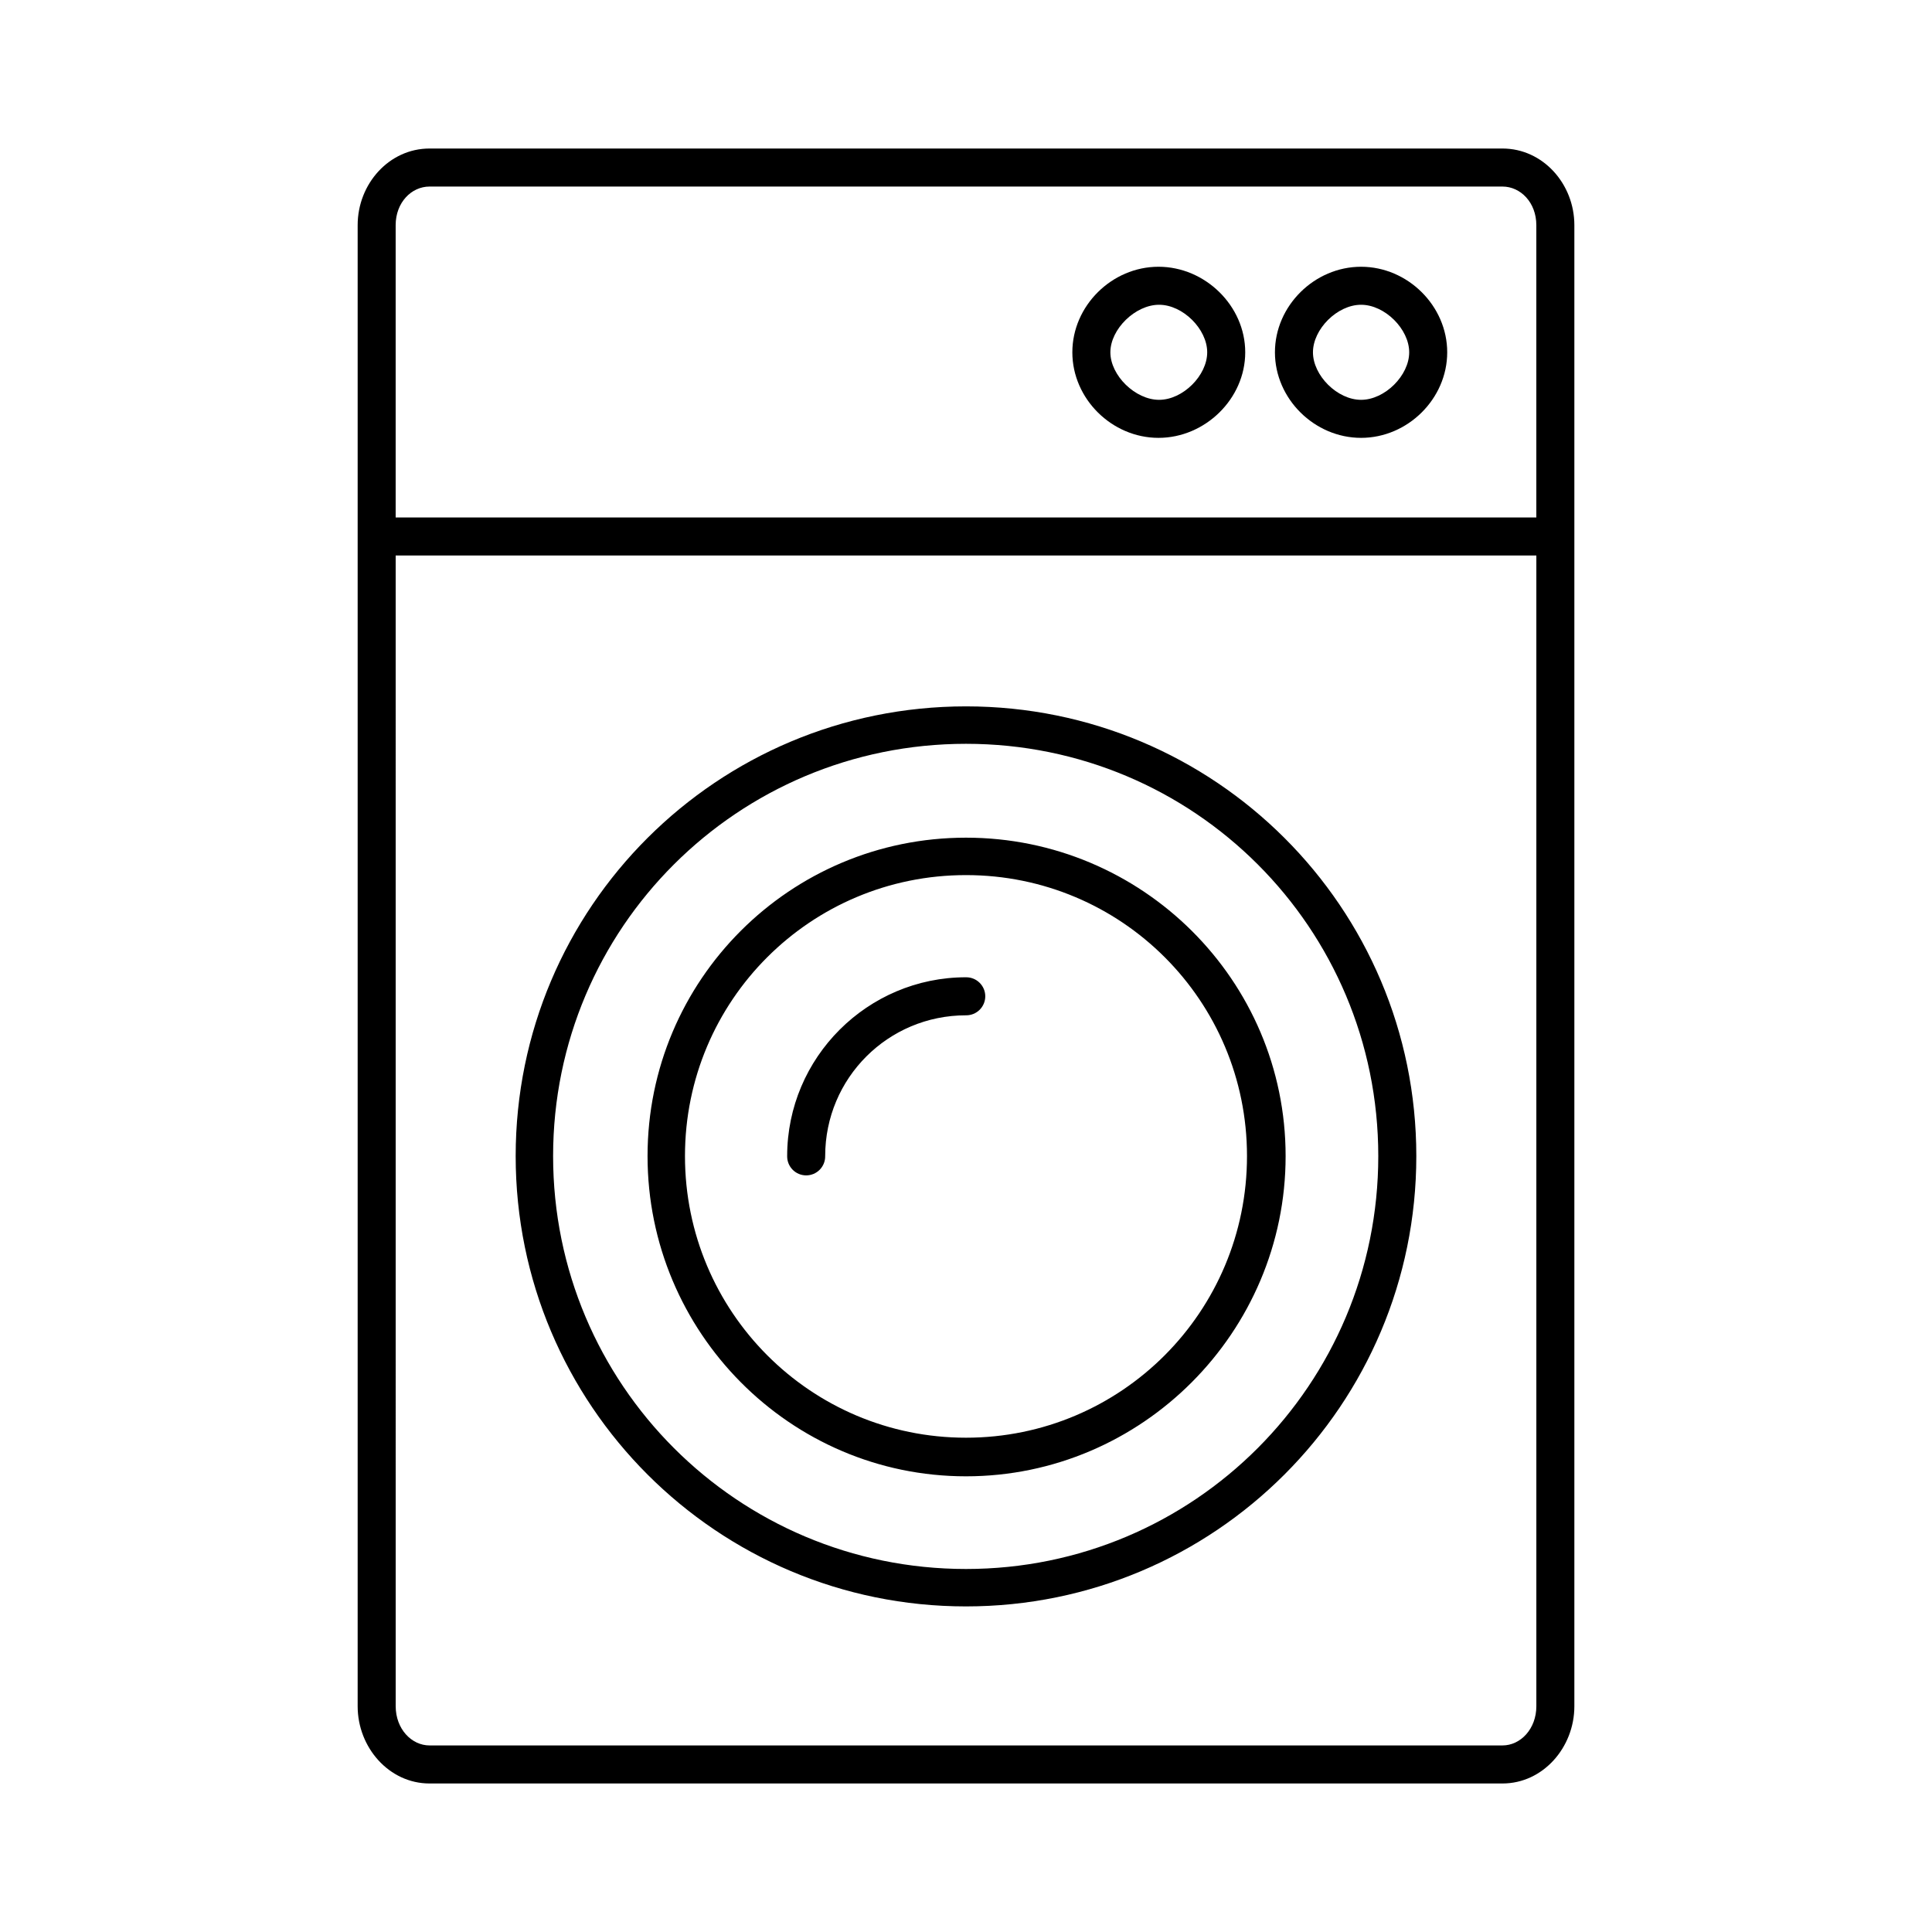
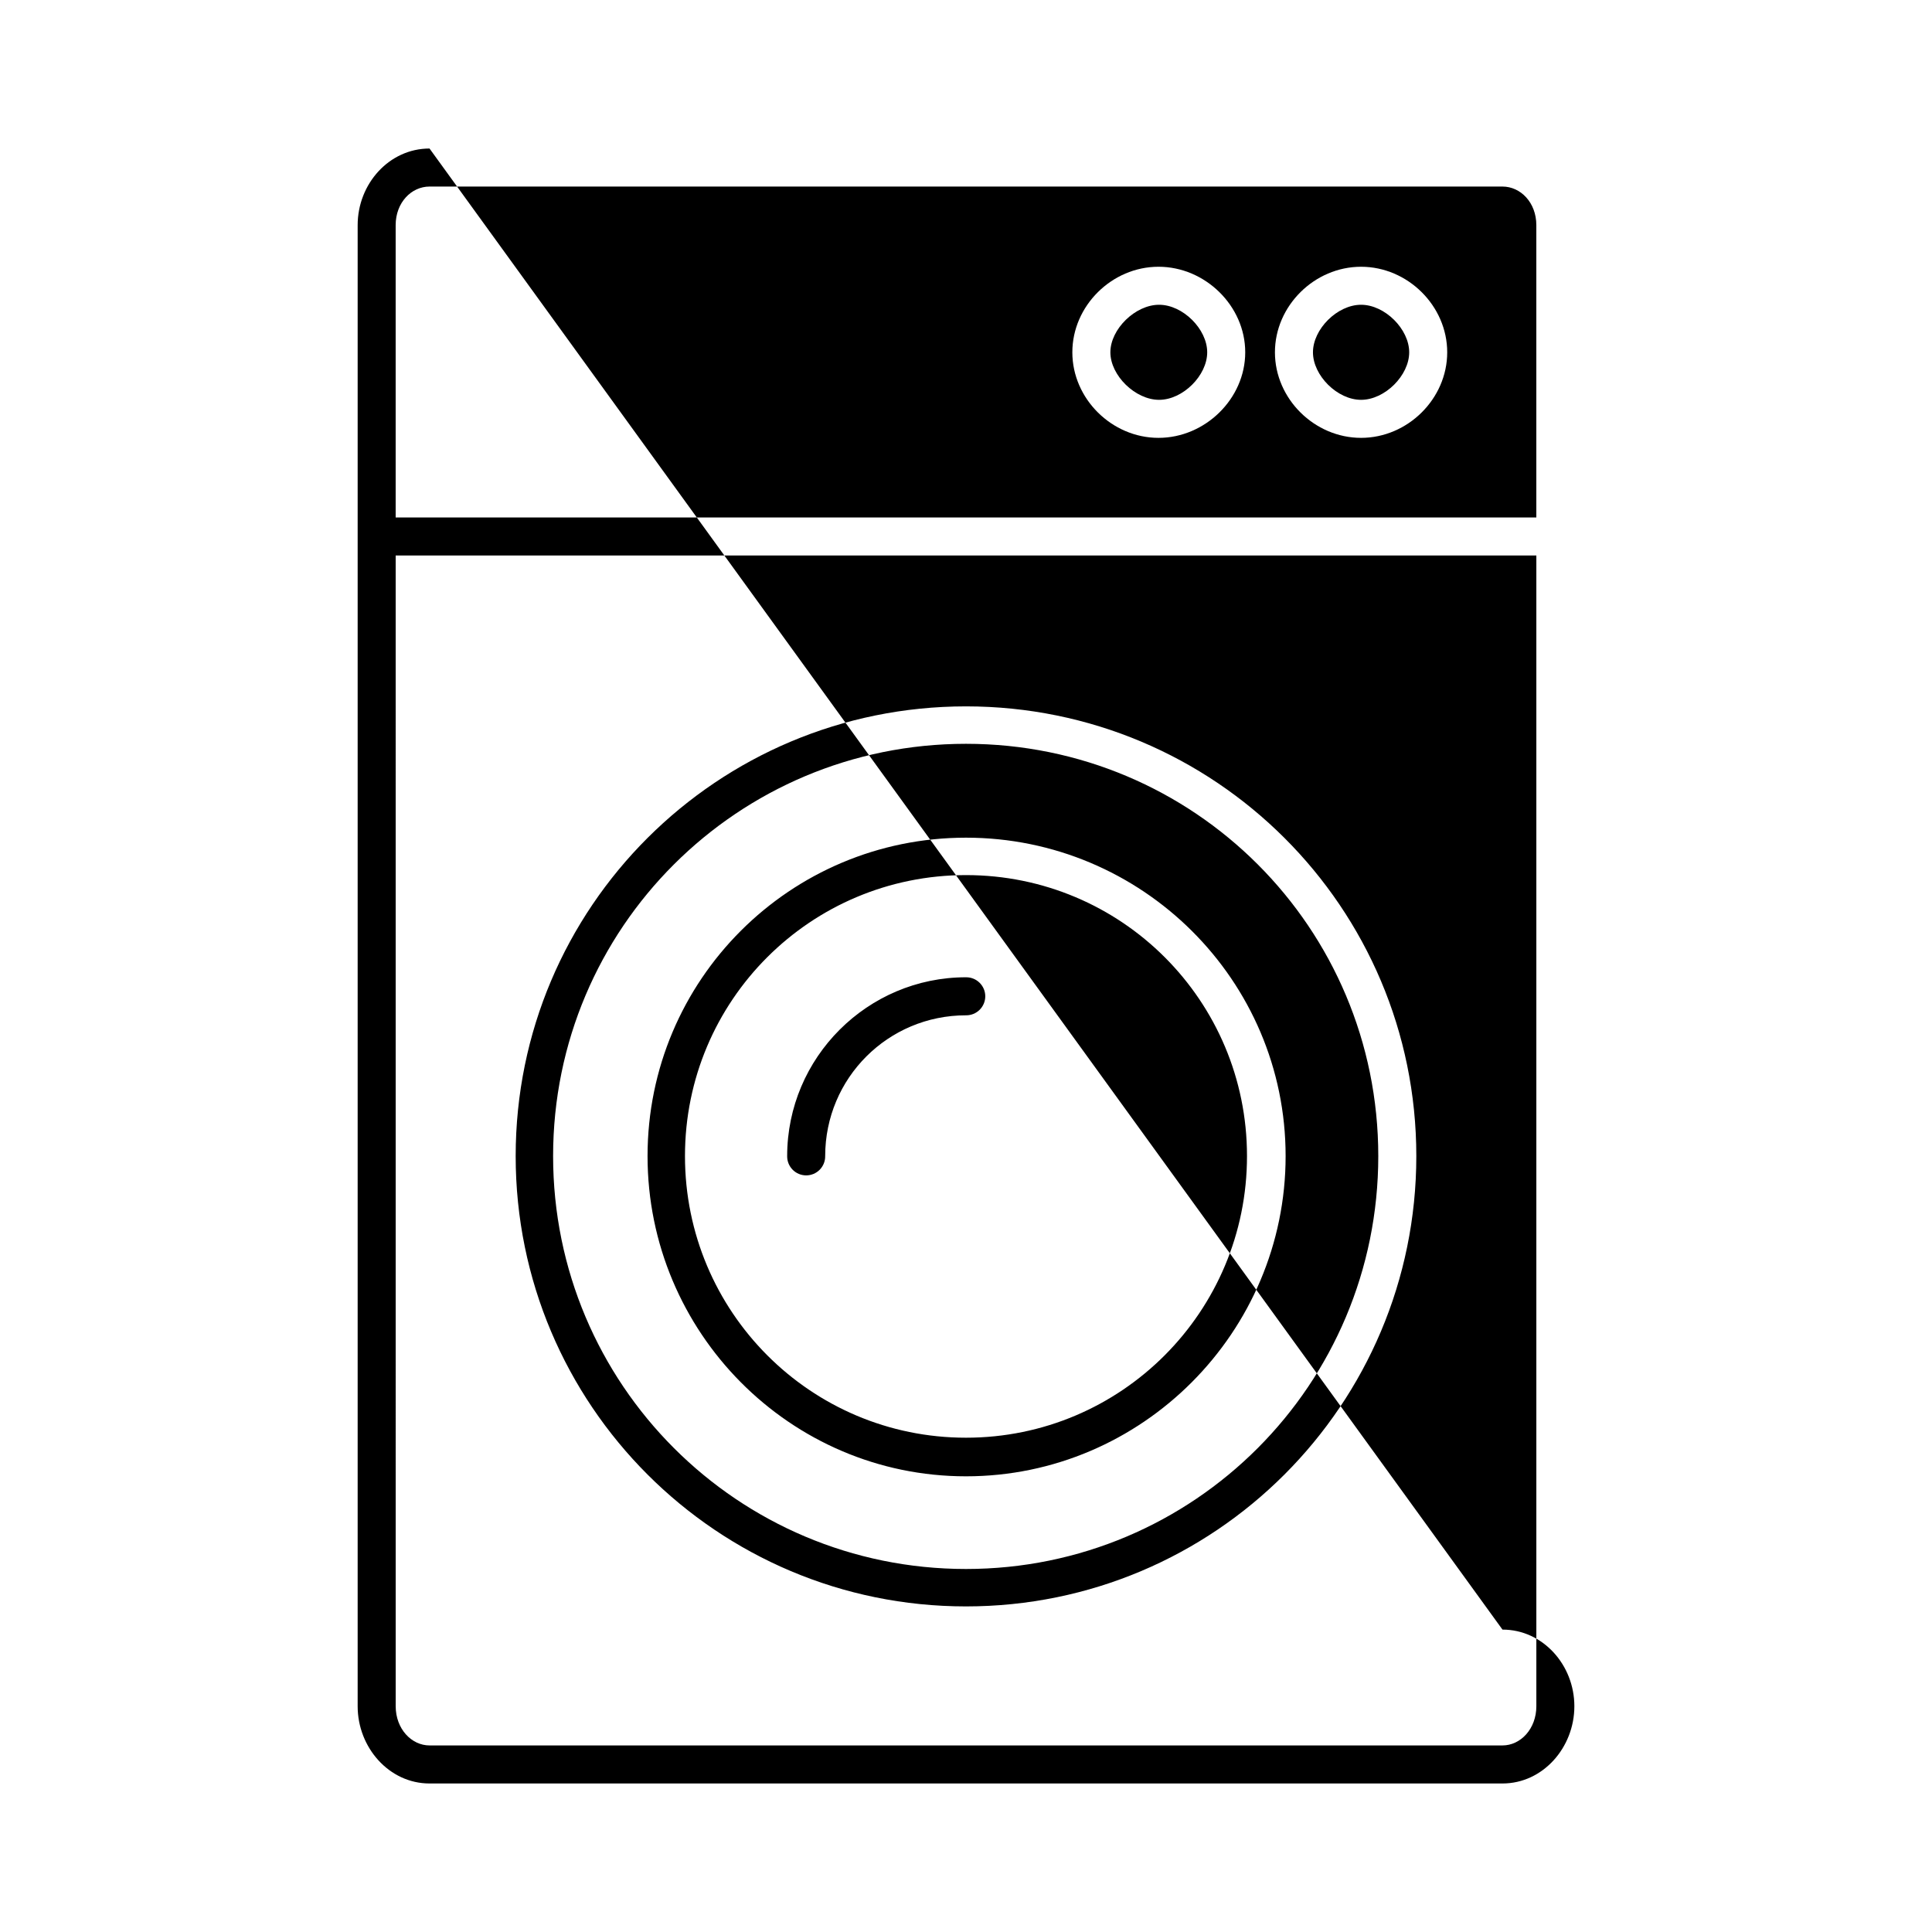
<svg xmlns="http://www.w3.org/2000/svg" fill="#000000" width="800px" height="800px" version="1.1" viewBox="144 144 512 512">
-   <path d="m257.83 183.36c-10.703 0-19.047 9.363-19.047 20.312v392.5c0 10.949 8.344 20.469 19.047 20.469h284.34c10.707 0 19.051-9.52 19.051-20.469v-392.5c0-10.949-8.344-20.312-19.051-20.312zm0 10.078h284.34c4.793 0 8.973 4.227 8.973 10.234v77.461h-302.29v-77.461c0-6.008 4.18-10.234 8.973-10.234zm193.18 21.254c-12.352 0-22.828 10.352-22.828 22.672 0 12.32 10.477 22.672 22.828 22.672 12.355 0.004 22.988-10.348 22.988-22.672s-10.633-22.68-22.988-22.672zm53.688 0c-12.352 0-22.828 10.352-22.828 22.672 0 12.32 10.477 22.672 22.828 22.672 12.352 0 22.828-10.352 22.828-22.672 0-12.32-10.477-22.672-22.828-22.672zm-53.527 10.074c6.301 0 12.75 6.449 12.75 12.598 0 6.148-6.449 12.598-12.75 12.594-6.301 0-12.91-6.449-12.91-12.594 0-6.148 6.609-12.598 12.91-12.598zm53.527 0c6.301 0 12.754 6.449 12.754 12.598 0 6.144-6.453 12.594-12.754 12.594-6.301 0-12.75-6.449-12.75-12.594 0-6.148 6.449-12.598 12.75-12.598zm-255.84 66.441h302.29v304.96c0 6.004-4.18 10.391-8.973 10.391h-284.34c-4.789 0-8.973-4.387-8.973-10.391zm151.14 39.988c-65.93 0-119.34 53.258-119.34 119.18 0 65.926 53.41 119.34 119.34 119.34 65.926 0 119.34-53.414 119.34-119.34 0-65.926-53.414-119.18-119.34-119.18zm0 9.922c60.48 0 109.26 48.781 109.26 109.26 0 60.48-48.781 109.42-109.26 109.42s-109.42-48.941-109.42-109.42c0-60.48 48.941-109.26 109.42-109.26zm0 24.875c-46.652 0-84.391 37.734-84.391 84.387s37.738 84.859 84.391 84.859c46.648 0 84.703-38.207 84.703-84.859s-38.055-84.387-84.703-84.387zm0 9.918c41.203 0 74.469 33.266 74.469 74.469 0 41.207-33.266 74.629-74.469 74.629-41.207 0-74.473-33.422-74.473-74.629 0-41.203 33.266-74.469 74.473-74.469zm0 27.078c-26.113 0-47.391 21.281-47.391 47.391-0.02 1.348 0.504 2.648 1.449 3.609 0.949 0.961 2.238 1.5 3.59 1.5 1.348 0 2.641-0.539 3.586-1.5 0.949-0.961 1.469-2.262 1.449-3.609 0-20.664 16.648-37.312 37.316-37.312 1.348 0.02 2.648-0.504 3.606-1.449 0.961-0.949 1.504-2.242 1.504-3.59s-0.543-2.641-1.504-3.586c-0.957-0.949-2.258-1.469-3.606-1.453z" />
+   <path d="m257.83 183.36c-10.703 0-19.047 9.363-19.047 20.312v392.5c0 10.949 8.344 20.469 19.047 20.469h284.34c10.707 0 19.051-9.52 19.051-20.469c0-10.949-8.344-20.312-19.051-20.312zm0 10.078h284.34c4.793 0 8.973 4.227 8.973 10.234v77.461h-302.29v-77.461c0-6.008 4.18-10.234 8.973-10.234zm193.18 21.254c-12.352 0-22.828 10.352-22.828 22.672 0 12.32 10.477 22.672 22.828 22.672 12.355 0.004 22.988-10.348 22.988-22.672s-10.633-22.68-22.988-22.672zm53.688 0c-12.352 0-22.828 10.352-22.828 22.672 0 12.32 10.477 22.672 22.828 22.672 12.352 0 22.828-10.352 22.828-22.672 0-12.32-10.477-22.672-22.828-22.672zm-53.527 10.074c6.301 0 12.75 6.449 12.75 12.598 0 6.148-6.449 12.598-12.75 12.594-6.301 0-12.91-6.449-12.91-12.594 0-6.148 6.609-12.598 12.91-12.598zm53.527 0c6.301 0 12.754 6.449 12.754 12.598 0 6.144-6.453 12.594-12.754 12.594-6.301 0-12.75-6.449-12.75-12.594 0-6.148 6.449-12.598 12.75-12.598zm-255.84 66.441h302.29v304.96c0 6.004-4.18 10.391-8.973 10.391h-284.34c-4.789 0-8.973-4.387-8.973-10.391zm151.14 39.988c-65.93 0-119.34 53.258-119.34 119.18 0 65.926 53.41 119.34 119.34 119.34 65.926 0 119.34-53.414 119.34-119.34 0-65.926-53.414-119.18-119.34-119.18zm0 9.922c60.48 0 109.26 48.781 109.26 109.26 0 60.48-48.781 109.42-109.26 109.42s-109.42-48.941-109.42-109.42c0-60.48 48.941-109.26 109.42-109.26zm0 24.875c-46.652 0-84.391 37.734-84.391 84.387s37.738 84.859 84.391 84.859c46.648 0 84.703-38.207 84.703-84.859s-38.055-84.387-84.703-84.387zm0 9.918c41.203 0 74.469 33.266 74.469 74.469 0 41.207-33.266 74.629-74.469 74.629-41.207 0-74.473-33.422-74.473-74.629 0-41.203 33.266-74.469 74.473-74.469zm0 27.078c-26.113 0-47.391 21.281-47.391 47.391-0.02 1.348 0.504 2.648 1.449 3.609 0.949 0.961 2.238 1.5 3.59 1.5 1.348 0 2.641-0.539 3.586-1.5 0.949-0.961 1.469-2.262 1.449-3.609 0-20.664 16.648-37.312 37.316-37.312 1.348 0.02 2.648-0.504 3.606-1.449 0.961-0.949 1.504-2.242 1.504-3.59s-0.543-2.641-1.504-3.586c-0.957-0.949-2.258-1.469-3.606-1.453z" />
</svg>